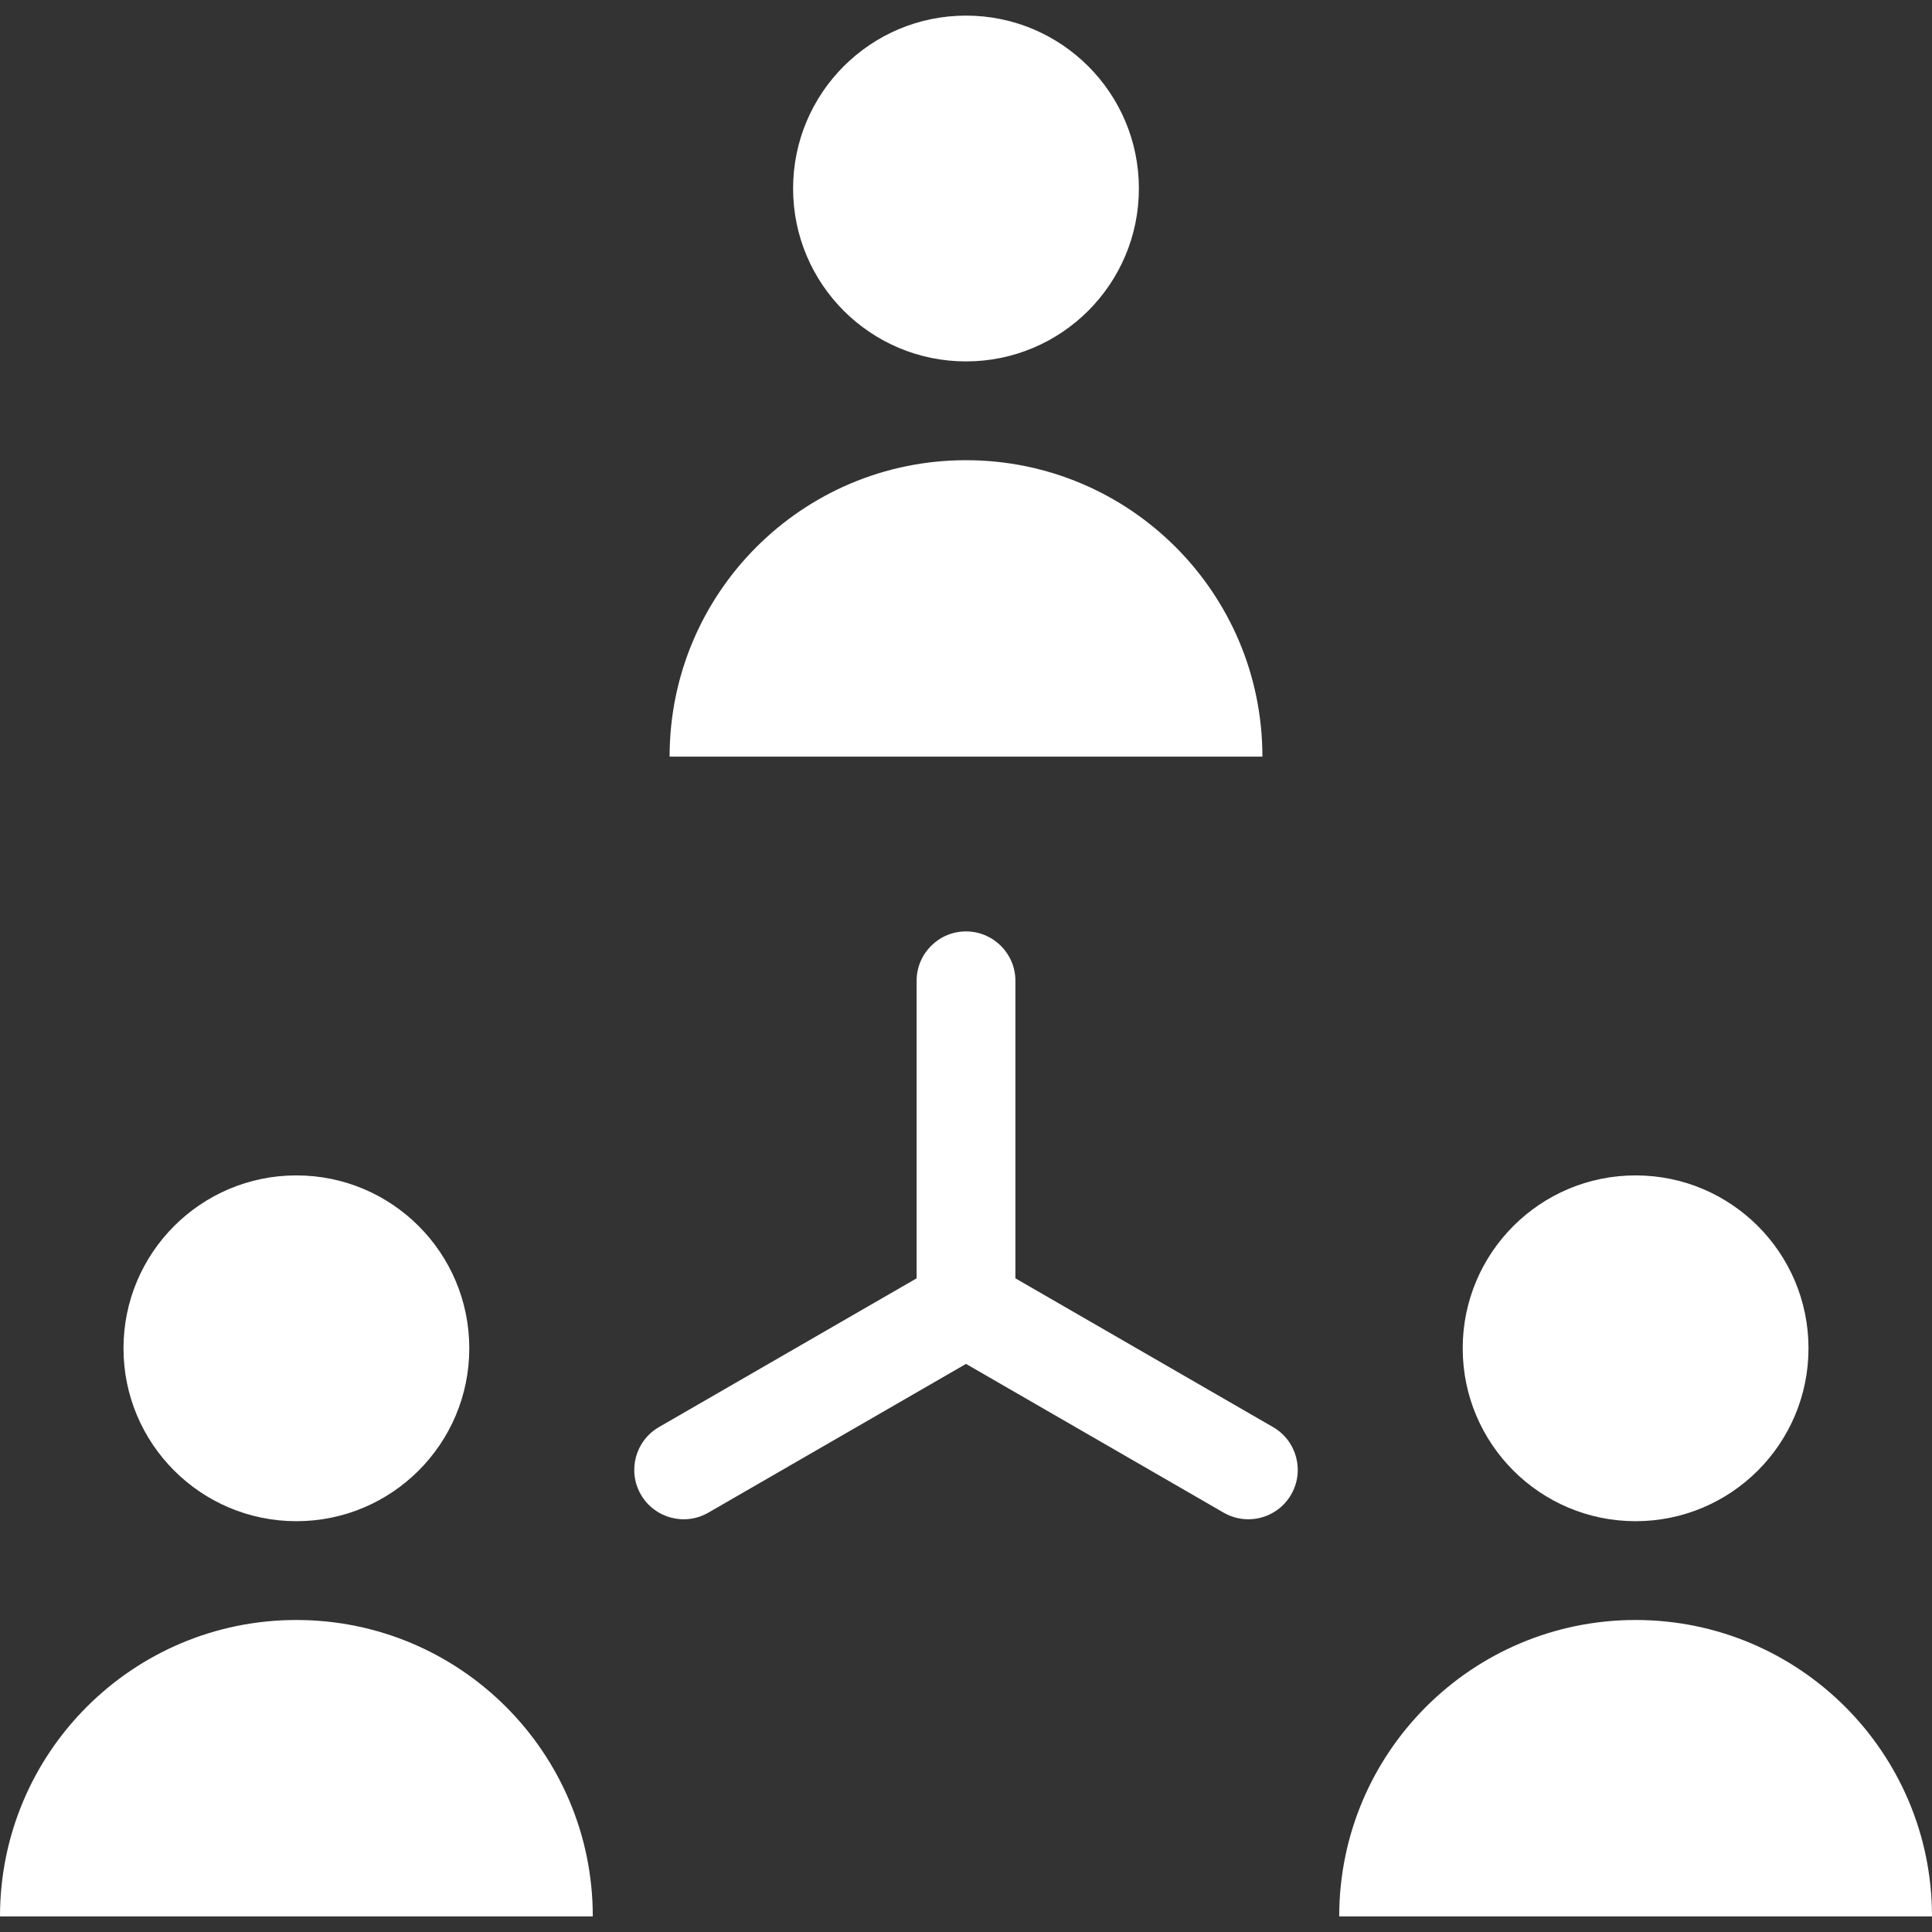
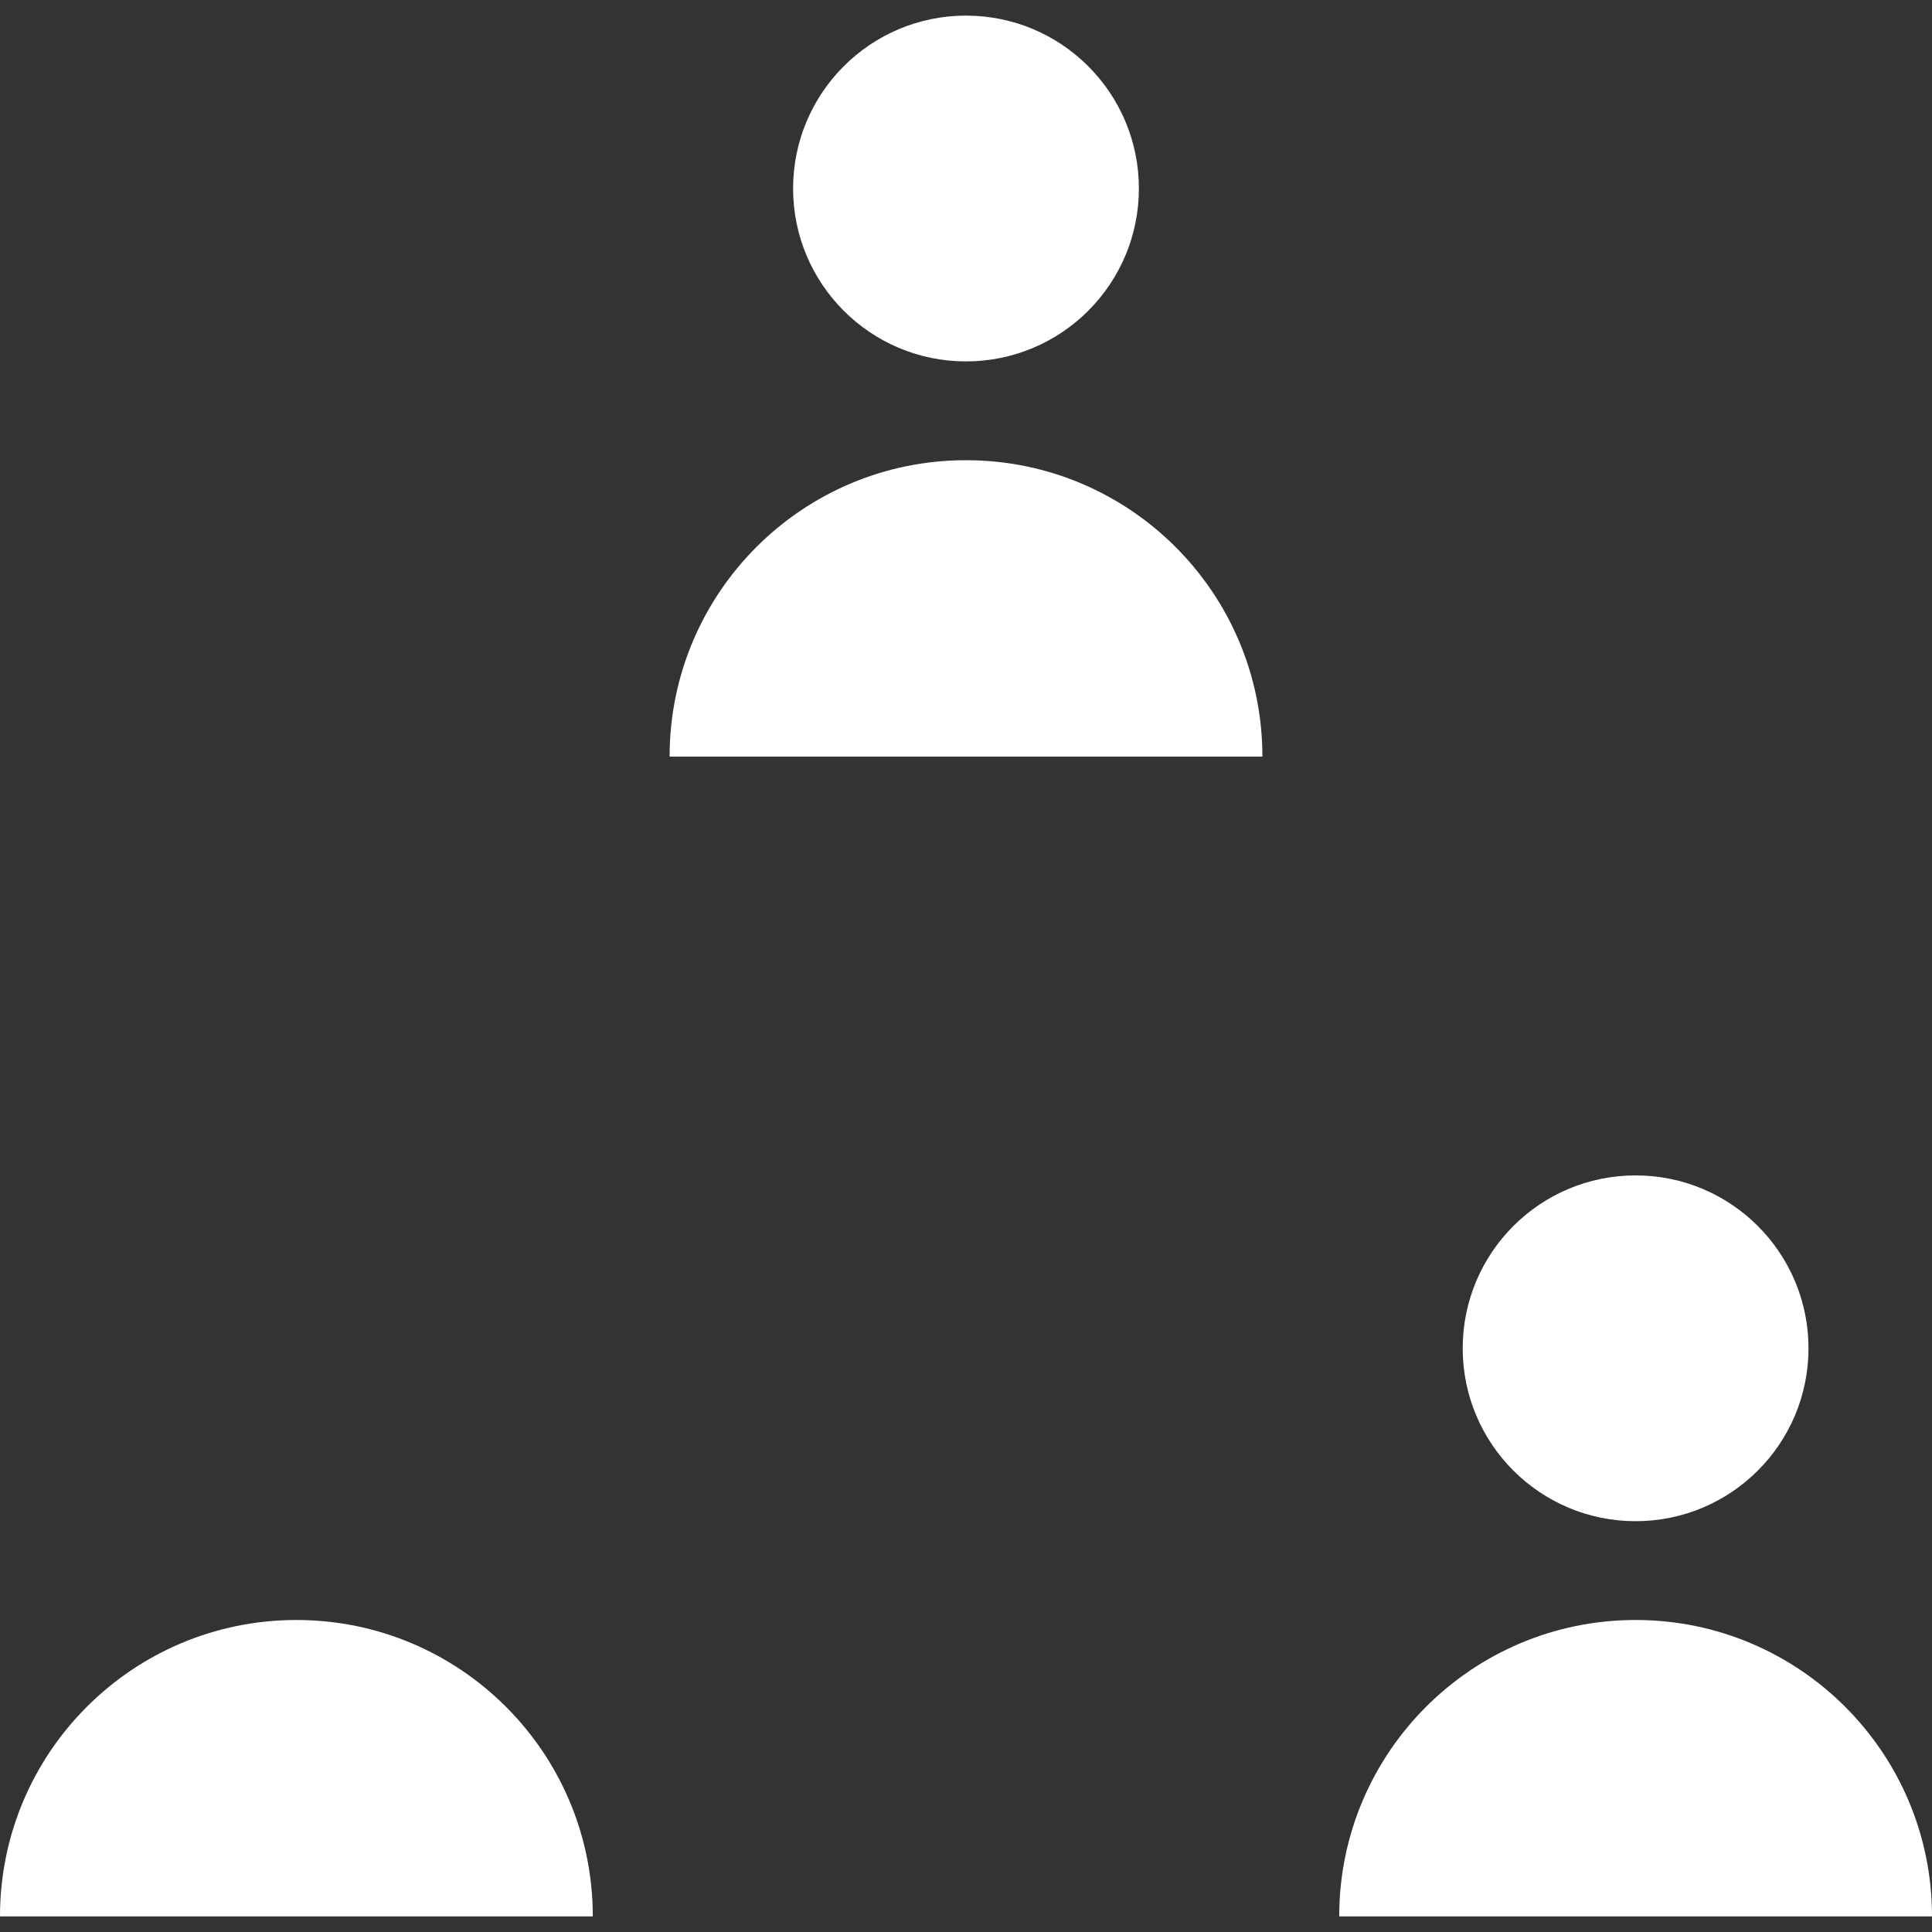
<svg xmlns="http://www.w3.org/2000/svg" id="Layer_1" x="0px" y="0px" viewBox="0 0 512 512" style="enable-background:new 0 0 512 512;" xml:space="preserve">
  <rect x="0" y="0" width="512" height="512" fill="#333333" stroke="none" />
  <g>
    <circle style="fill: rgb(255, 255, 255);" cx="255.999" cy="49.957" r="45.819" id="id_101" />
    <path style="fill: rgb(255, 255, 255);" d="M255.999,121.959c-43.38,0-78.547,35.167-78.547,78.547h157.095  C334.547,157.126,299.38,121.959,255.999,121.959z" id="id_102" />
  </g>
  <g>
-     <circle style="fill: rgb(255, 255, 255);" cx="78.547" cy="357.313" r="45.819" id="id_103" />
    <path style="fill: rgb(255, 255, 255);" d="M78.547,429.315C35.167,429.315,0,464.482,0,507.863h157.095  C157.095,464.482,121.928,429.315,78.547,429.315z" id="id_104" />
  </g>
  <g>
    <circle style="fill: rgb(255, 255, 255);" cx="433.451" cy="357.313" r="45.819" id="id_105" />
    <path style="fill: rgb(255, 255, 255);" d="M433.453,429.315c-43.38,0-78.547,35.167-78.547,78.547H512  C512,464.482,476.833,429.315,433.453,429.315z" id="id_106" />
  </g>
-   <path style="fill: rgb(255, 255, 255);" d="M337.372,378.194l-68.28-39.422v-78.845c0-7.23-5.862-13.091-13.091-13.091 c-7.229,0-13.091,5.861-13.091,13.091v78.845l-68.28,39.422c-6.262,3.614-8.407,11.621-4.791,17.883 c3.616,6.262,11.624,8.407,17.883,4.791l68.28-39.422l68.28,39.422c2.062,1.19,4.312,1.756,6.533,1.756 c4.524,0,8.926-2.347,11.35-6.547C345.778,389.816,343.633,381.808,337.372,378.194z" id="id_107" />
  <g />
  <g />
  <g />
  <g />
  <g />
  <g />
  <g />
  <g />
  <g />
  <g />
  <g />
  <g />
  <g />
  <g />
  <g />
</svg>